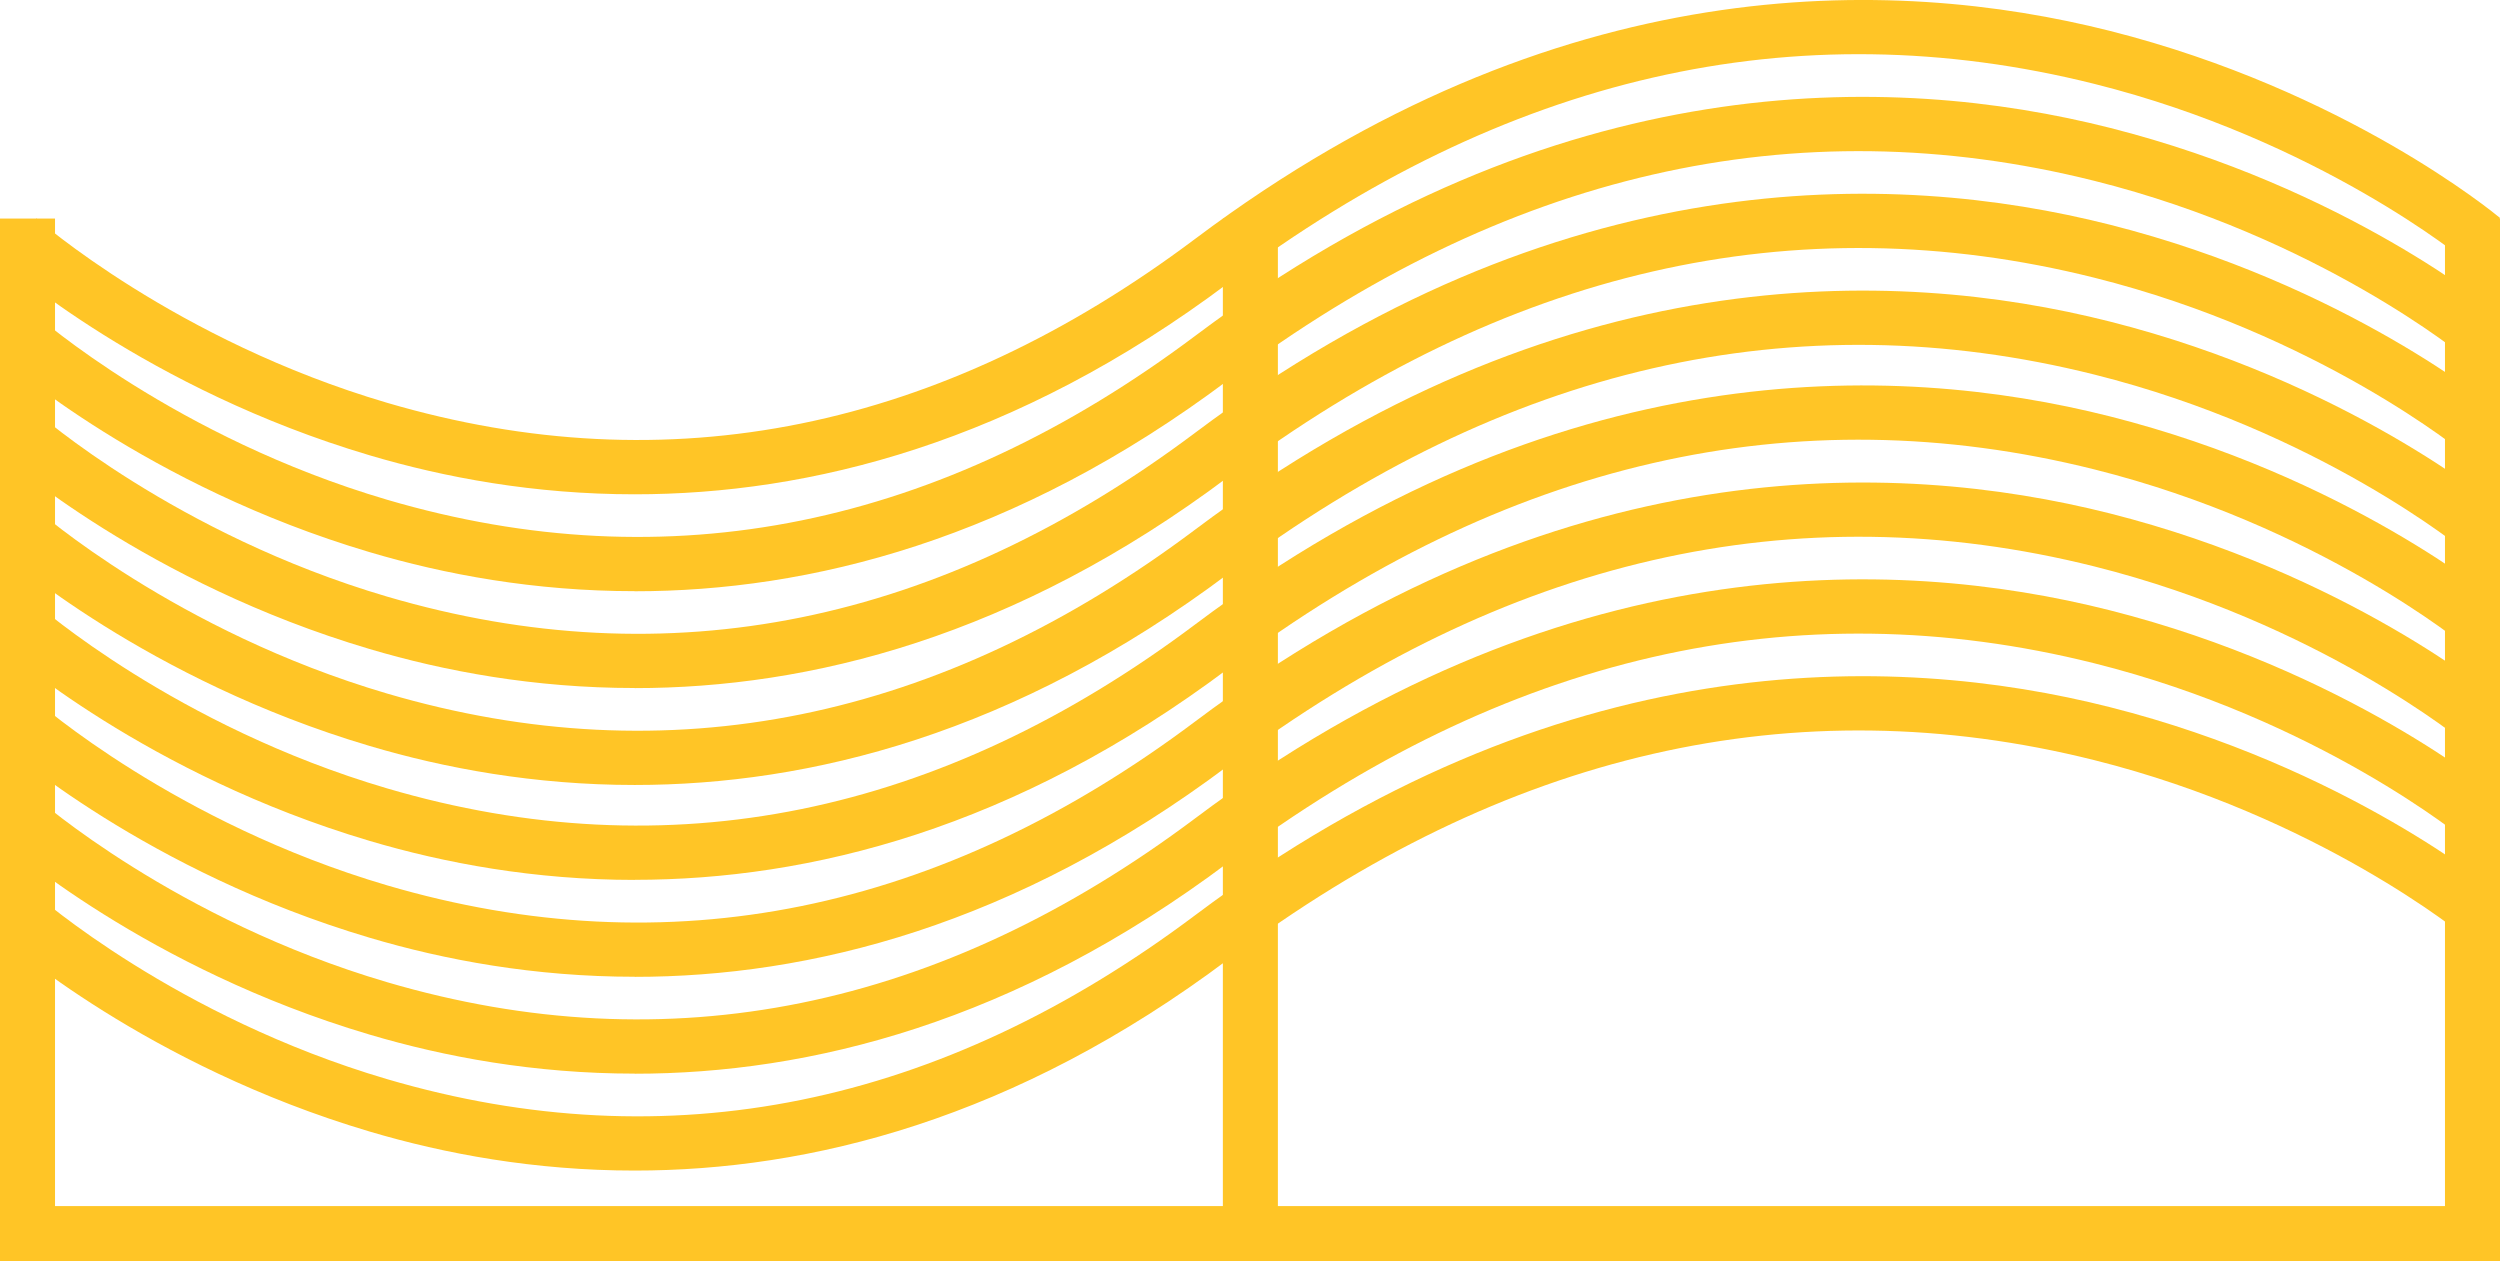
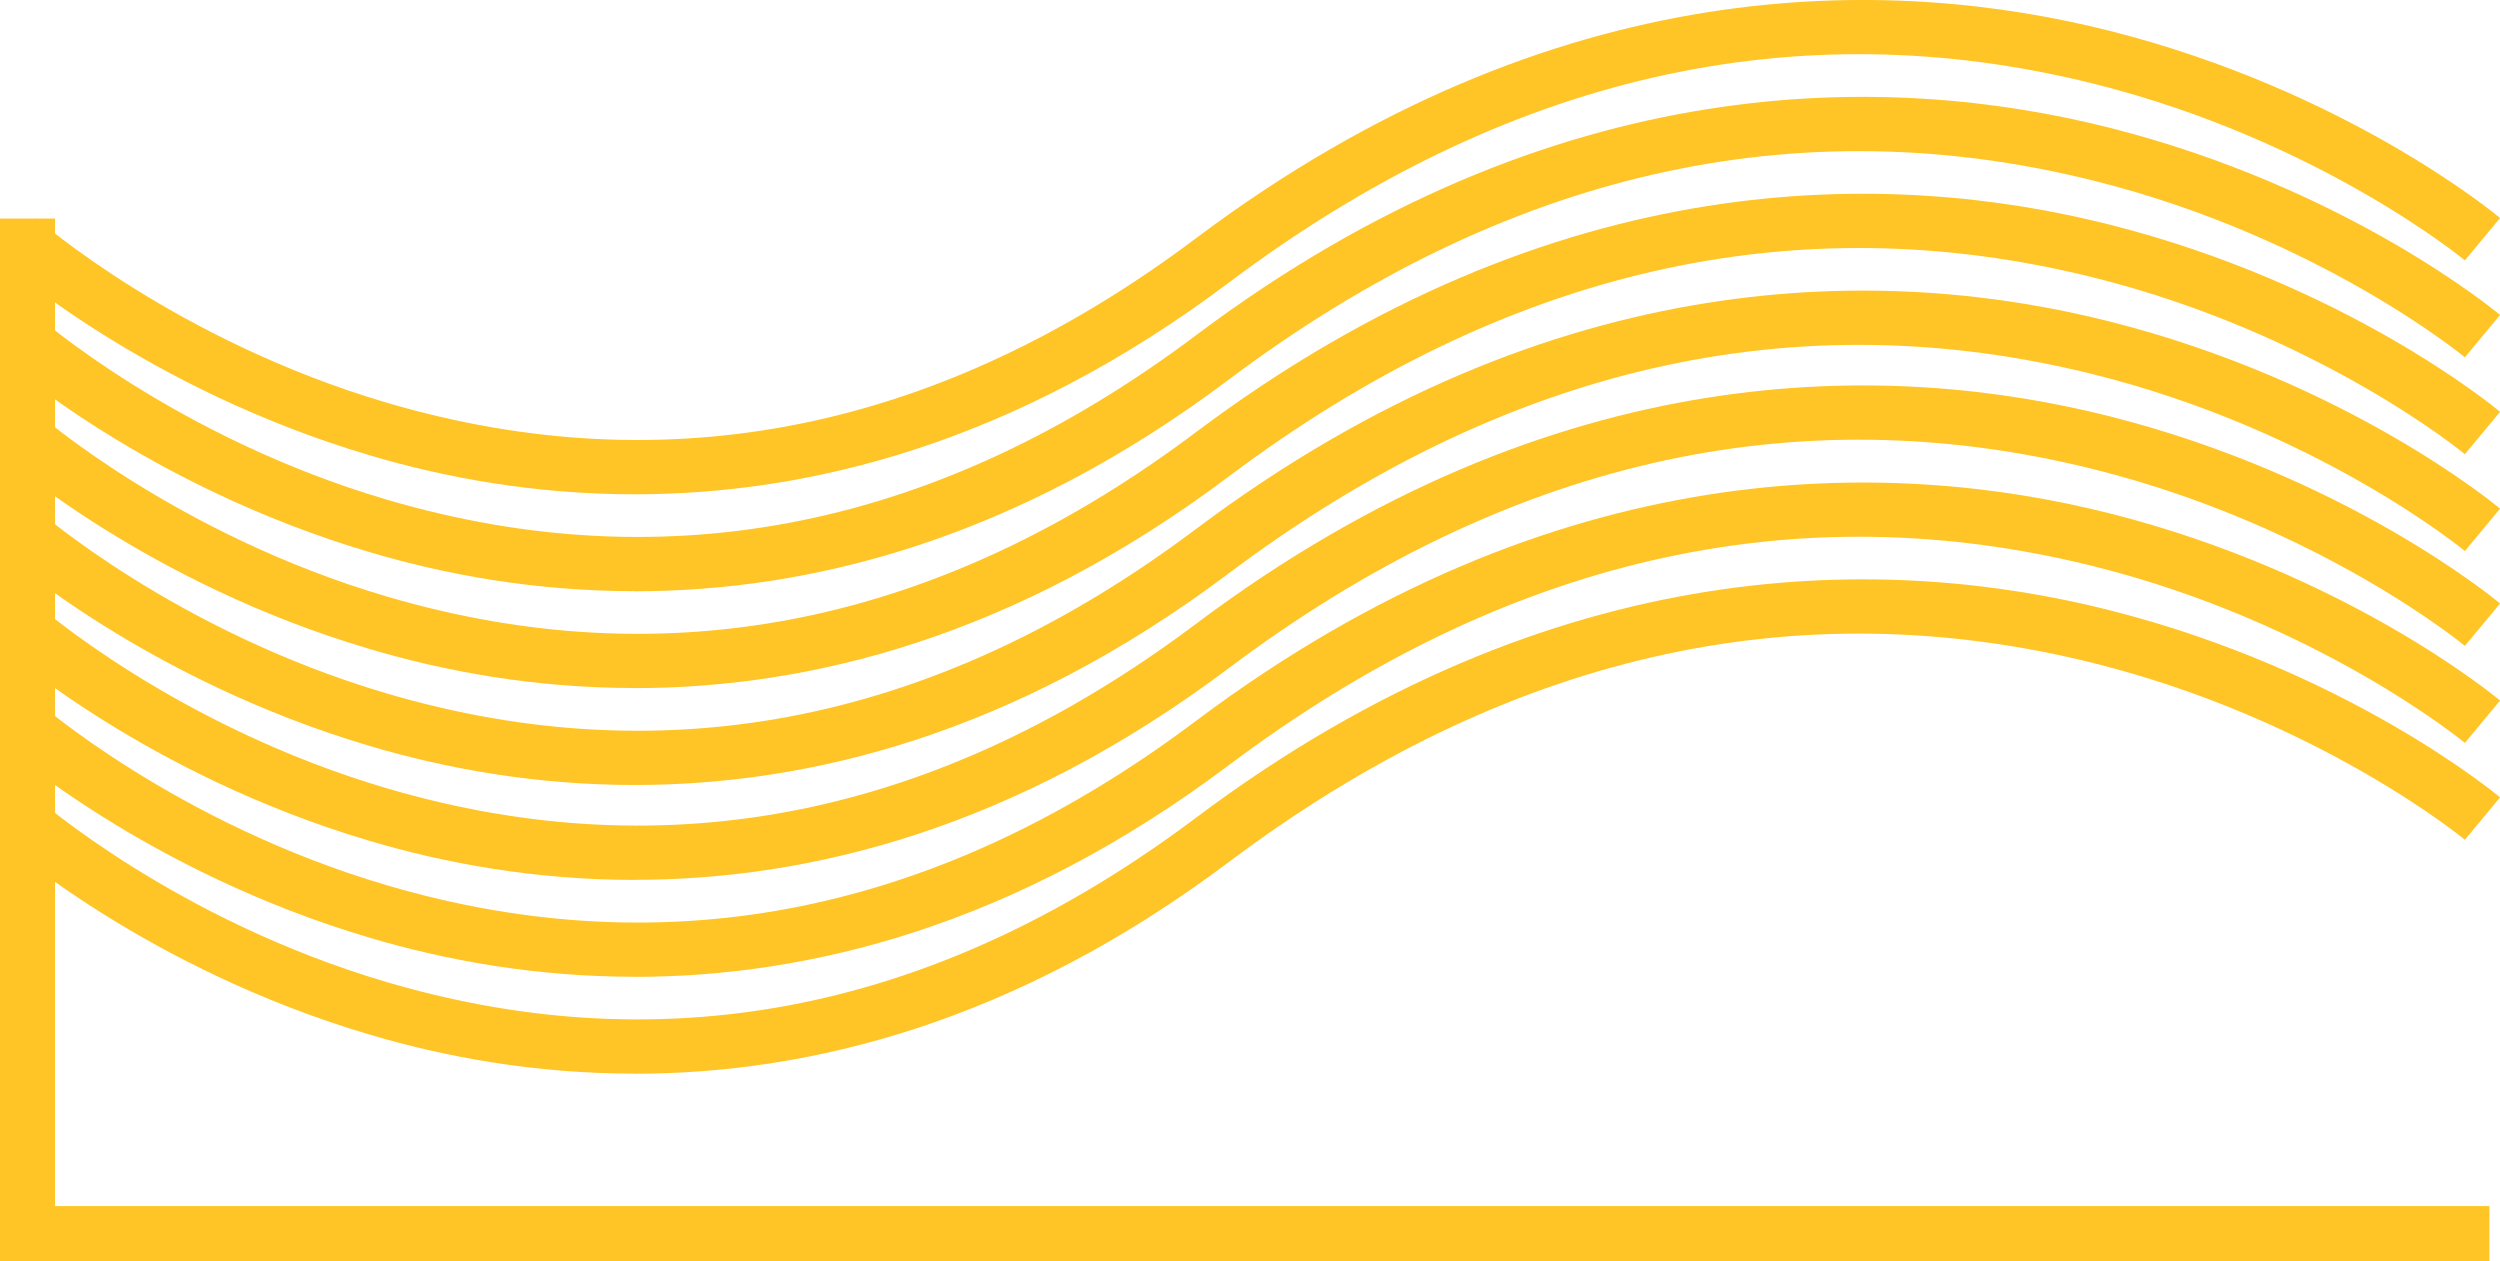
<svg xmlns="http://www.w3.org/2000/svg" width="111" height="56" viewBox="0 0 111 56" fill="none">
  <g clip-path="url(#clip0_413_7)">
    <path d="M110.528 53.55H0V56H110.528V53.55Z" fill="#FFC526" />
    <path d="M28.18 21.947C23.729 21.947 19.739 21.204 16.4 20.212C6.527 17.283 0.261 11.77 0 11.537L1.621 9.703L0.81 10.618L1.621 9.699C1.682 9.752 7.801 15.123 17.186 17.884C29.678 21.555 41.754 19.101 53.086 10.59C69.128 -1.454 84.013 -1.07 93.683 1.372C104.143 4.018 110.727 9.45 111.004 9.679L109.441 11.562C109.38 11.508 102.942 6.216 92.987 3.724C79.71 0.4 66.778 3.369 54.547 12.558C45.048 19.693 35.92 21.947 28.18 21.947Z" fill="#FFC526" />
    <path d="M28.18 26.248C23.729 26.248 19.739 25.505 16.4 24.512C6.527 21.584 0.261 16.075 0 15.842L1.621 14.008L0.81 14.923L1.621 14.004C1.682 14.057 7.801 19.428 17.186 22.188C29.678 25.86 41.754 23.405 53.086 14.898C69.124 2.846 84.017 3.23 93.683 5.677C104.143 8.323 110.727 13.755 111.004 13.984L109.441 15.866C109.38 15.813 102.942 10.52 92.987 8.029C79.71 4.705 66.778 7.674 54.547 16.863C45.048 23.998 35.92 26.252 28.18 26.252V26.248Z" fill="#FFC526" />
    <path d="M28.18 30.548C23.729 30.548 19.739 29.805 16.4 28.813C6.527 25.889 0.261 20.375 0 20.142L1.621 18.309L0.81 19.223L1.621 18.305C1.682 18.358 7.801 23.728 17.186 26.489C29.678 30.16 41.754 27.71 53.086 19.199C69.128 7.151 84.017 7.531 93.683 9.977C104.143 12.624 110.727 18.055 111.004 18.284L109.441 20.167C109.38 20.114 102.942 14.821 92.987 12.33C79.71 9.005 66.778 11.978 54.547 21.163C45.048 28.298 35.92 30.552 28.18 30.552V30.548Z" fill="#FFC526" />
    <path d="M28.18 34.853C23.729 34.853 19.739 34.11 16.4 33.117C6.527 30.189 0.261 24.68 0 24.447L1.621 22.613L0.81 23.528L1.621 22.609C1.682 22.662 7.801 28.033 17.186 30.793C29.678 34.465 41.754 32.01 53.086 23.499C69.128 11.451 84.017 11.831 93.683 14.278C104.143 16.924 110.727 22.356 111.004 22.584L109.441 24.467C109.38 24.414 102.942 19.121 92.987 16.63C79.71 13.306 66.778 16.275 54.547 25.464C45.048 32.599 35.92 34.853 28.18 34.853Z" fill="#FFC526" />
    <path d="M28.18 39.068C23.729 39.068 19.739 38.324 16.4 37.332C6.527 34.404 0.261 28.894 0 28.657L1.621 26.824L0.81 27.739L1.621 26.82C1.682 26.873 7.801 32.243 17.186 35.004C29.678 38.676 41.754 36.221 53.086 27.71C69.128 15.662 84.017 16.042 93.683 18.488C104.143 21.135 110.727 26.567 111.004 26.795L109.441 28.678C109.38 28.625 102.942 23.332 92.987 20.841C79.71 17.516 66.778 20.485 54.547 29.674C45.048 36.809 35.92 39.064 28.18 39.064V39.068Z" fill="#FFC526" />
    <path d="M28.18 43.368C23.729 43.368 19.739 42.625 16.4 41.632C6.527 38.704 0.261 33.195 0 32.962L1.621 31.128L0.81 32.043L1.621 31.124C1.682 31.177 7.801 36.548 17.186 39.309C29.678 42.98 41.754 40.53 53.086 32.019C69.128 19.971 84.017 20.355 93.683 22.797C104.143 25.443 110.727 30.875 111.004 31.104L109.441 32.986C109.38 32.934 102.942 27.641 92.987 25.149C79.71 21.825 66.778 24.798 54.547 33.983C45.048 41.118 35.92 43.372 28.18 43.372V43.368Z" fill="#FFC526" />
    <path d="M28.18 47.669C23.729 47.669 19.739 46.925 16.4 45.933C6.527 43.009 0.261 37.495 0 37.263L1.621 35.429L0.81 36.344L1.621 35.425C1.682 35.478 7.801 40.848 17.186 43.609C29.678 47.281 41.754 44.826 53.086 36.319C69.128 24.271 84.017 24.651 93.683 27.098C104.143 29.744 110.727 35.176 111.004 35.404L109.441 37.287C109.38 37.234 102.942 31.941 92.987 29.45C79.71 26.125 66.778 29.099 54.547 38.284C45.048 45.418 35.92 47.673 28.18 47.673V47.669Z" fill="#FFC526" />
-     <path d="M28.18 51.973C23.729 51.973 19.739 51.23 16.4 50.237C6.527 47.309 0.261 41.8 0 41.567L1.621 39.733L0.81 40.648L1.621 39.729C1.682 39.782 7.801 45.153 17.186 47.914C29.678 51.585 41.754 49.131 53.086 40.62C69.128 28.572 84.017 28.951 93.683 31.398C104.143 34.044 110.727 39.476 111.004 39.705L109.441 41.587C109.38 41.534 102.942 36.242 92.987 33.75C79.71 30.426 66.778 33.399 54.547 42.584C45.048 49.719 35.92 51.973 28.18 51.973Z" fill="#FFC526" />
    <path d="M2.443 9.704H0V55.988H2.443V9.704Z" fill="#FFC526" />
-     <path d="M56.738 9.704H54.295V55.988H56.738V9.704Z" fill="#FFC526" />
-     <path d="M111 9.704H108.557V55.988H111V9.704Z" fill="#FFC526" />
  </g>
  <defs>
    <clipPath id="clip0_413_7">
      <rect width="111" height="56" fill="white" />
    </clipPath>
  </defs>
</svg>